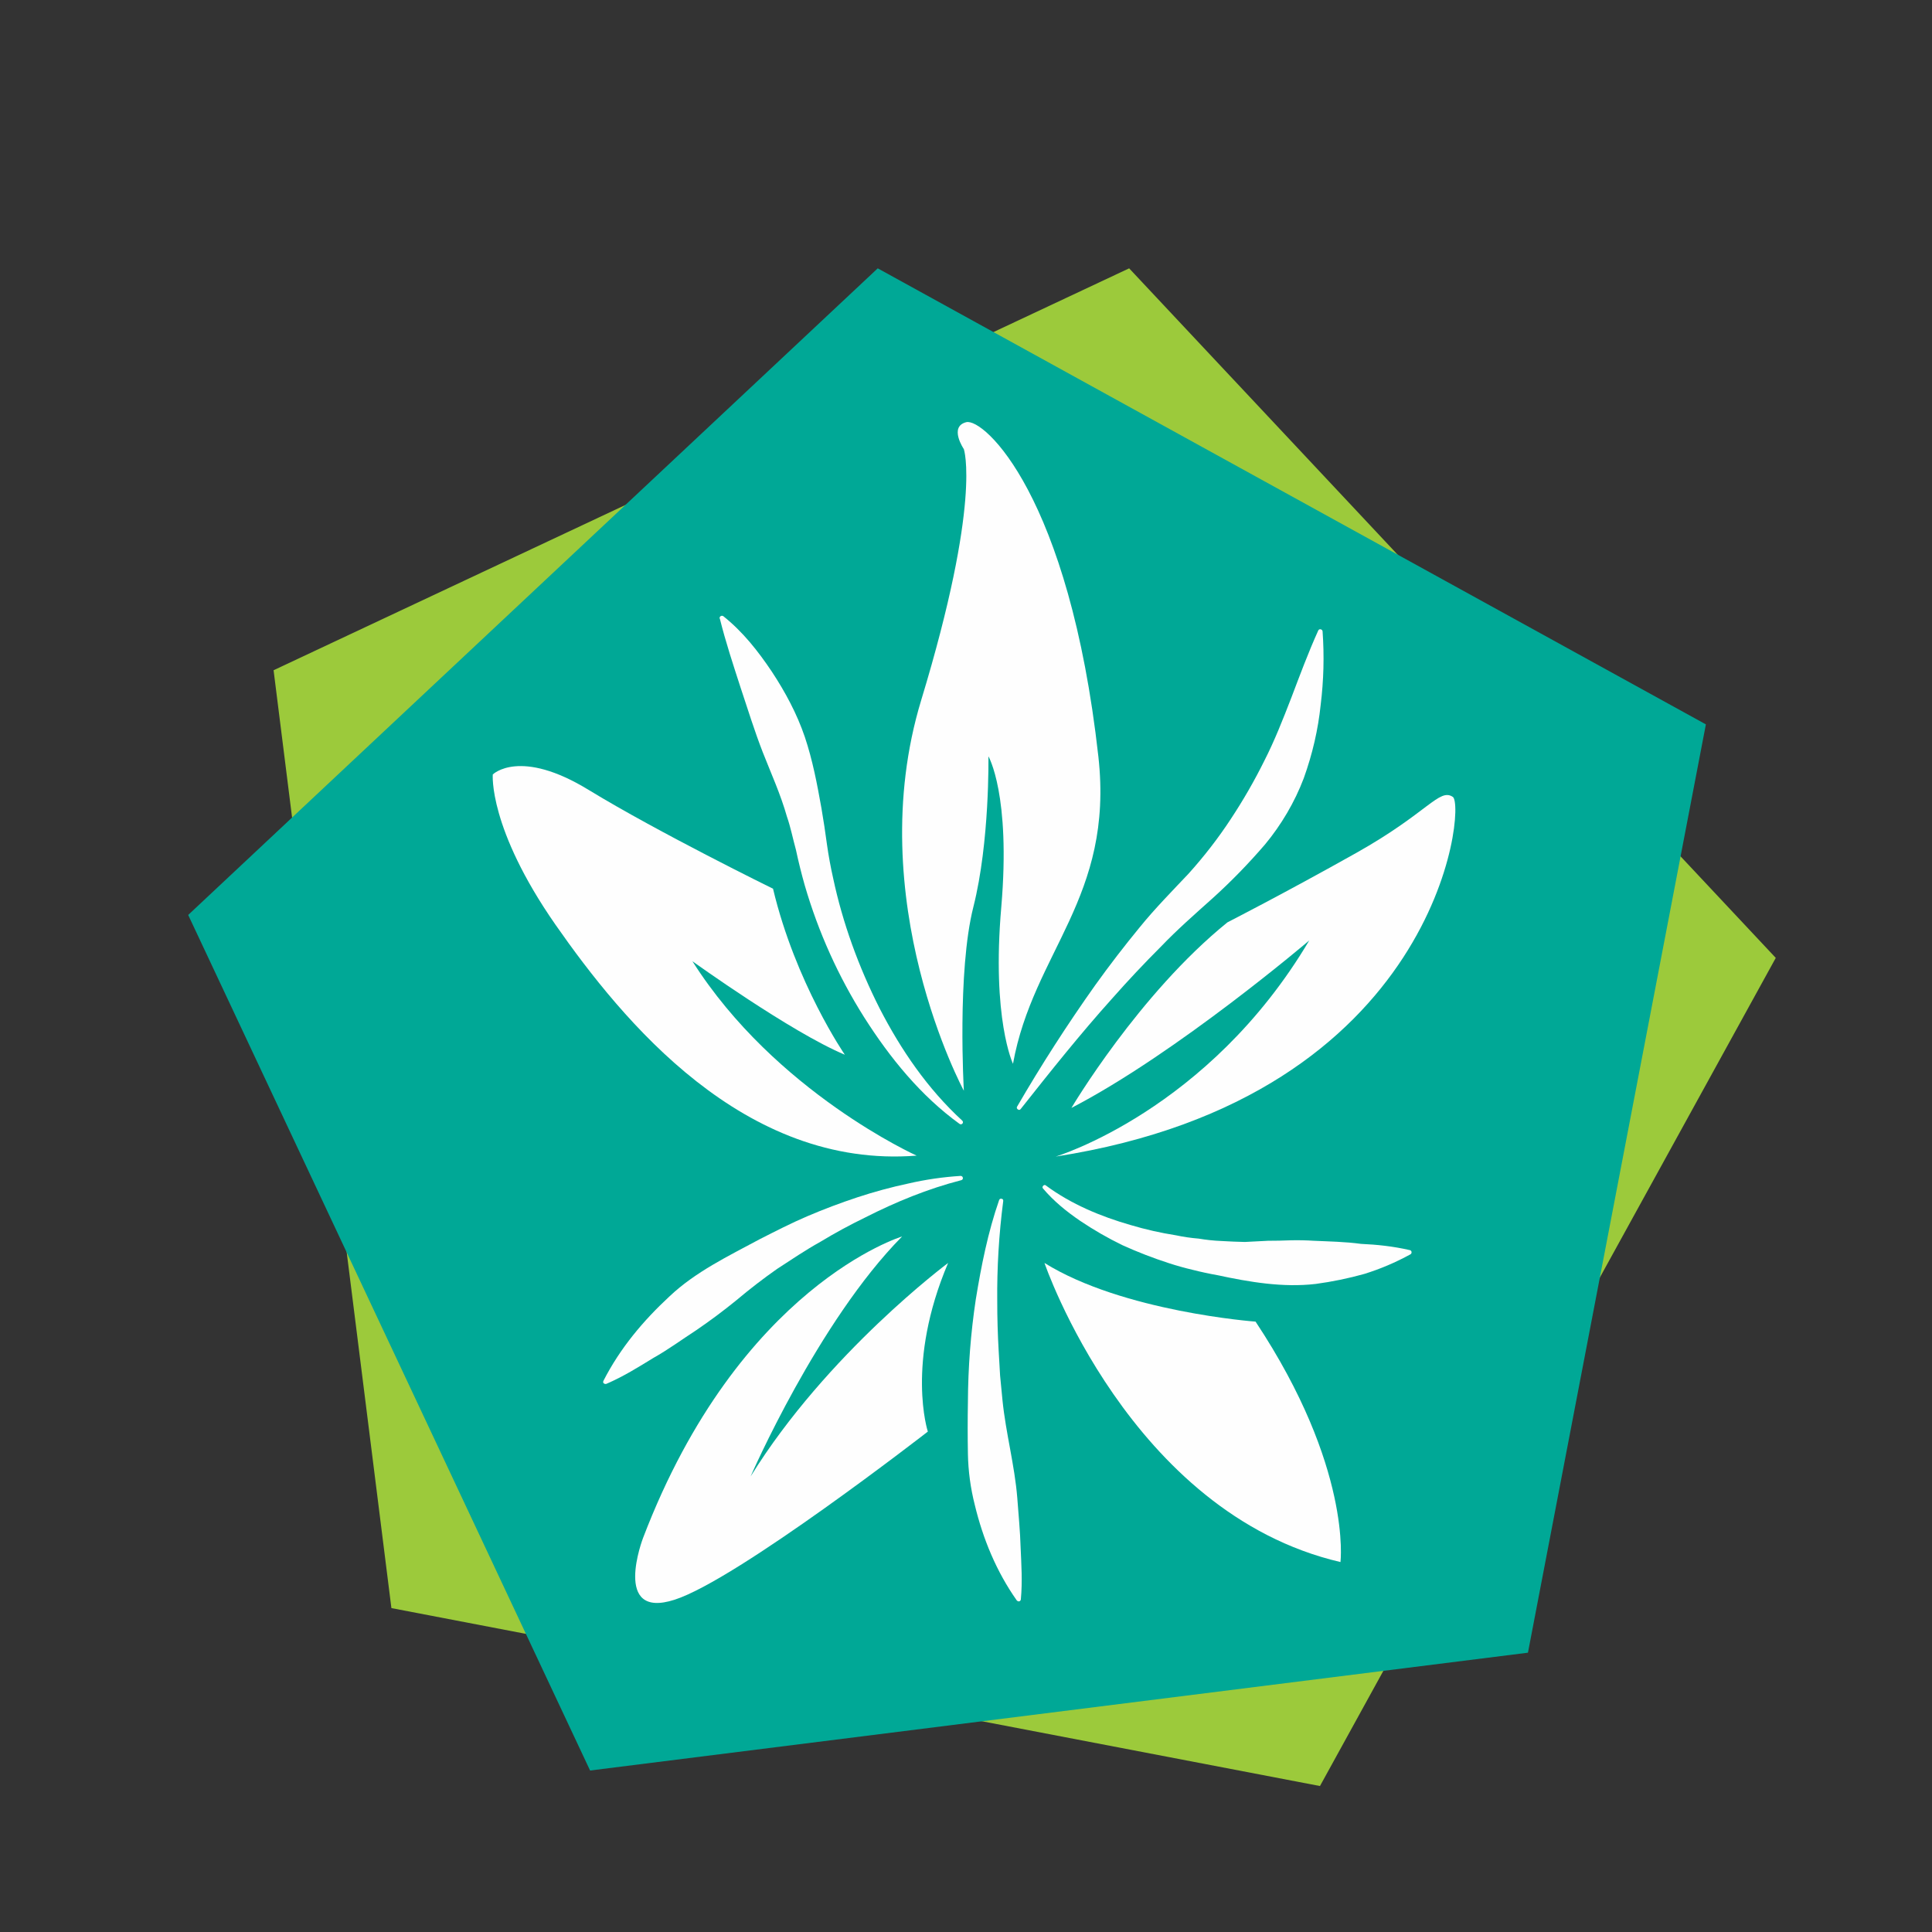
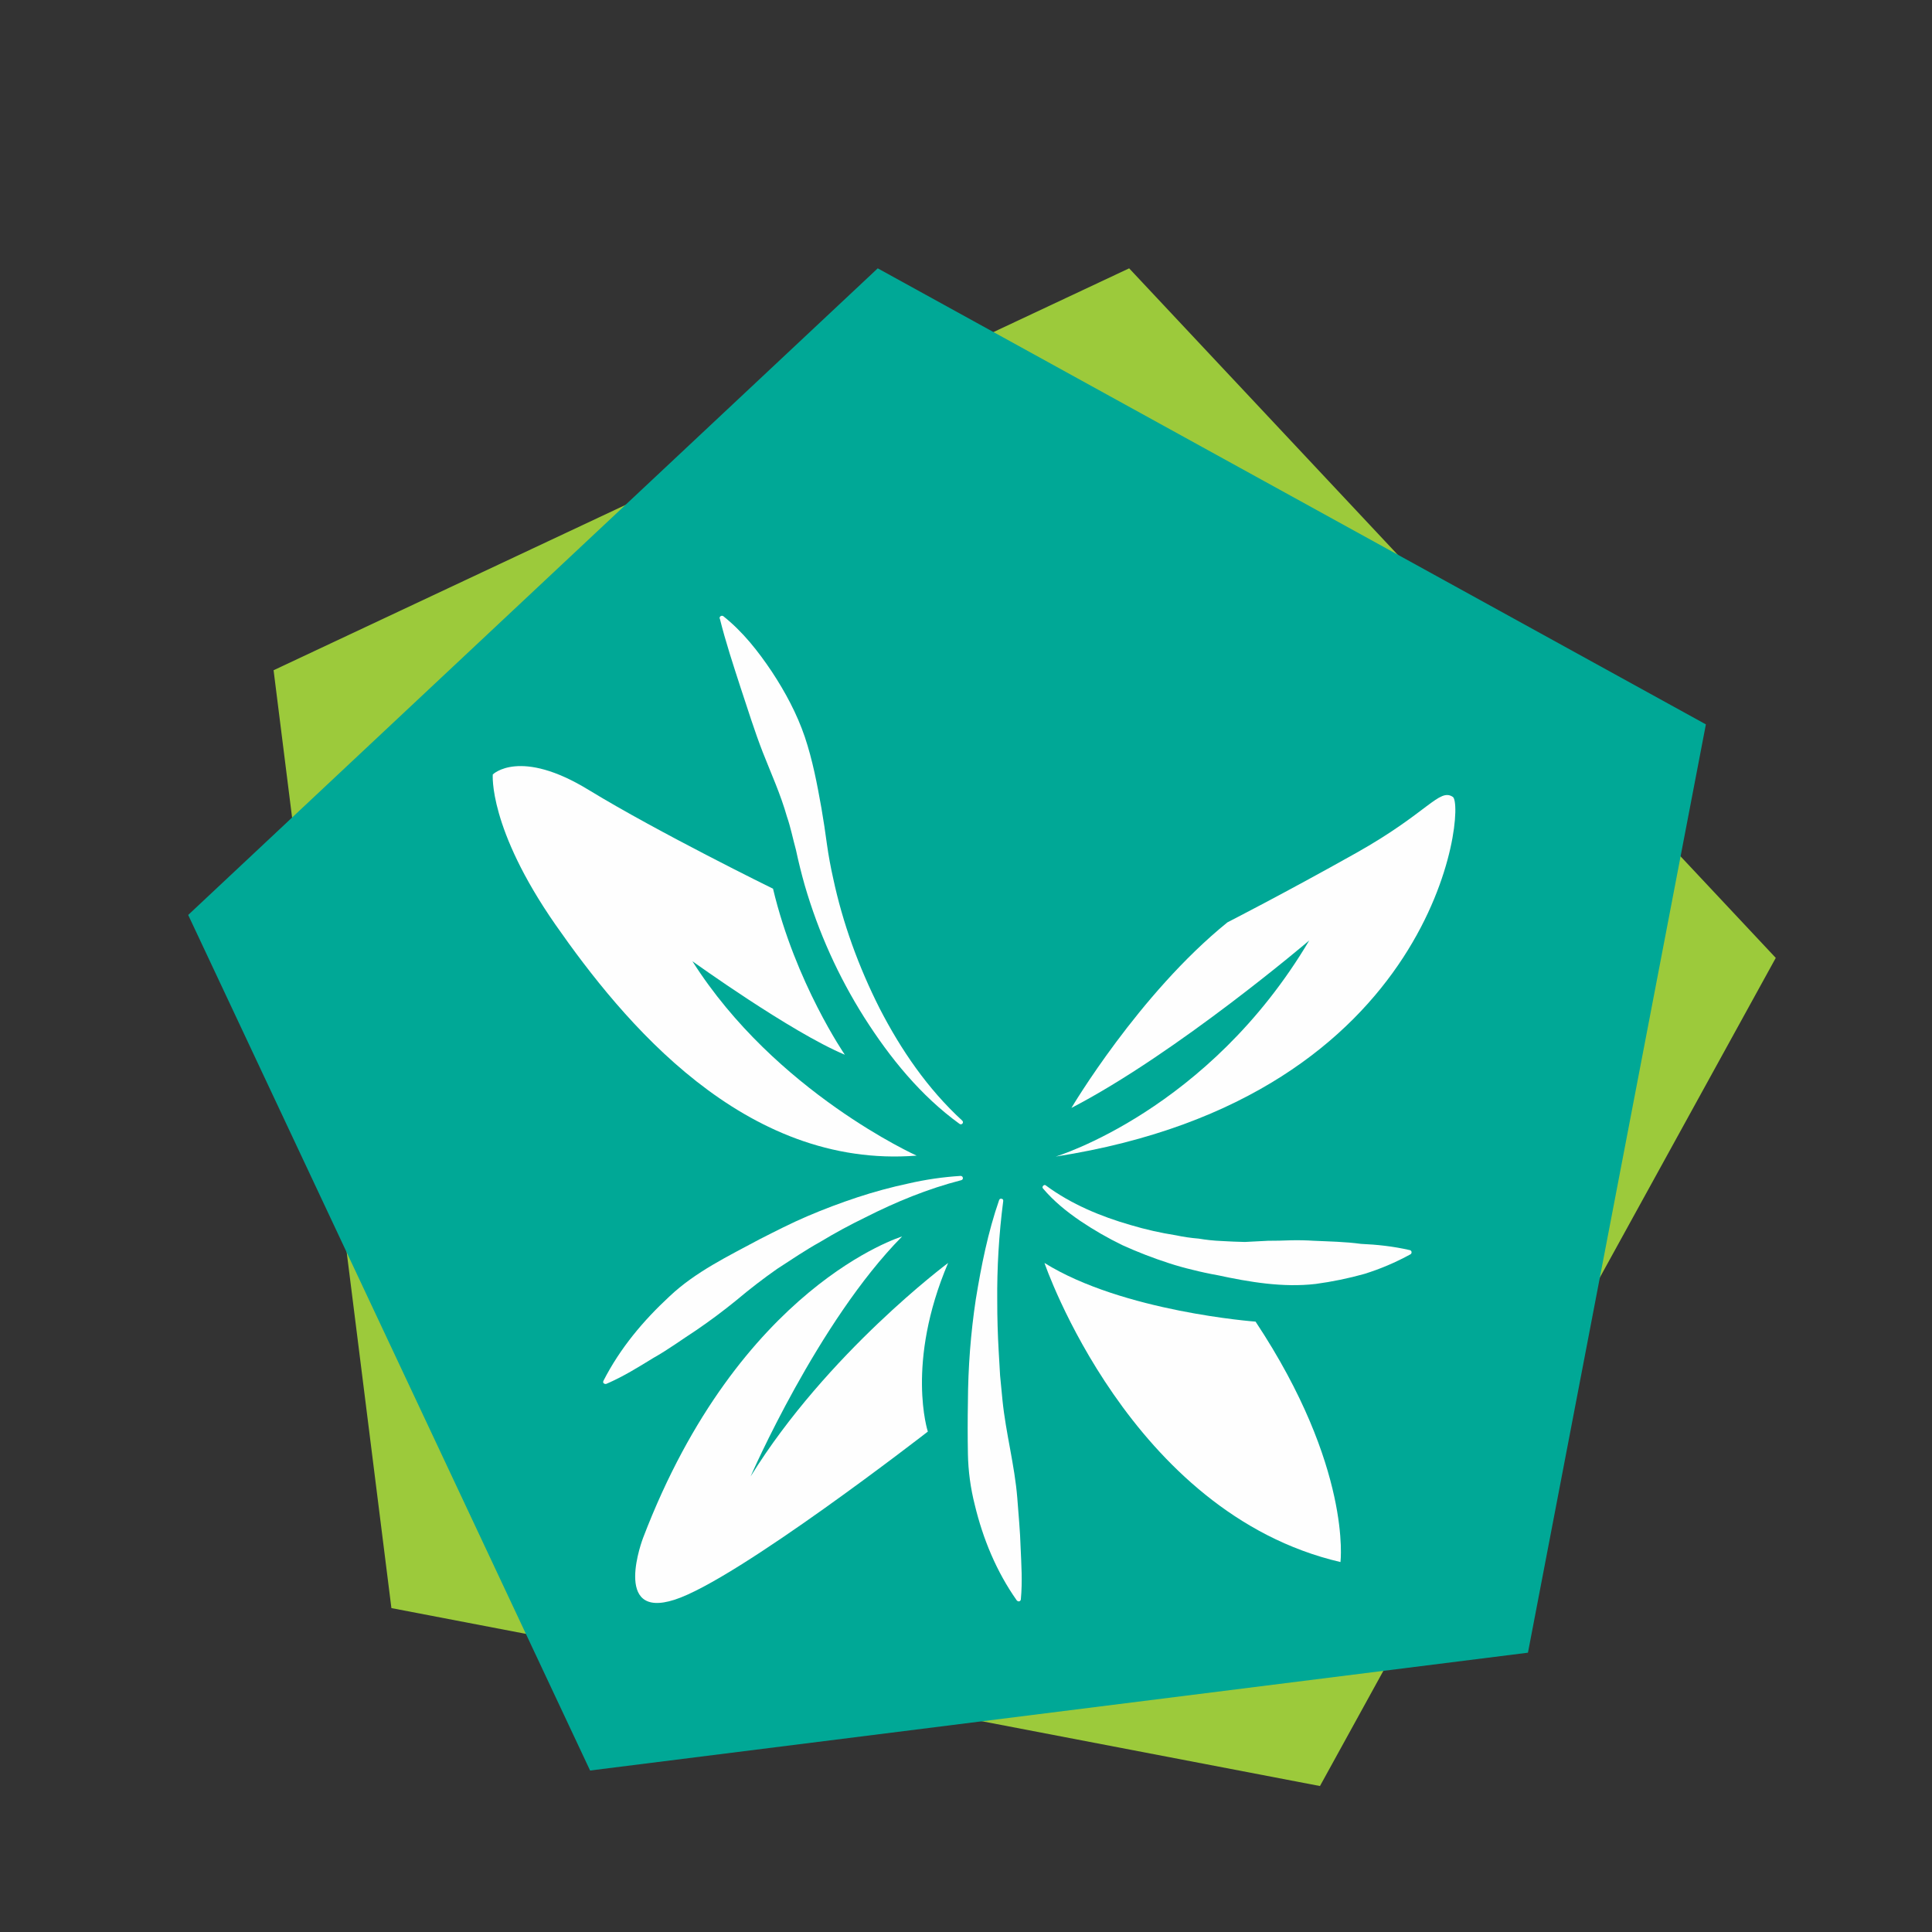
<svg xmlns="http://www.w3.org/2000/svg" version="1.2" viewBox="0 0 81 81" width="16" height="16">
  <rect x="0" y="0" width="81" height="81" fill="#333333" stroke="none" />
  <style>
		.s0 { fill: #9cca3b } 
		.s1 { fill: #00a896 } 
		.s2 { fill: #fefefe } 
	</style>
  <g id="Capa 1">
    <path id="&lt;Path&gt;" class="s0" d="m74.45 40.16l-27.11-28.91-35.87 16.85 4.94 39.32 38.93 7.46z" />
    <path id="&lt;Path&gt;" class="s1" d="m36.8 11.25l-28.91 27.11 16.85 35.87 39.32-4.94 7.46-38.92z" />
    <path id="&lt;Compound Path&gt;" class="s1" d="m108.56 46.39l-2.22 6.69h-23.04v-0.64q0.77-0.04 2.12-0.25 1.35-0.2 1.99-0.72 0.71-0.59 0.98-1.55 0.26-0.97 0.37-2.51 0.08-1.15 0.12-2.5 0.04-1.36 0.06-2.58 0.02-1.22 0.02-3.54 0-5.17-0.08-9.05-0.06-2.3-0.28-3.16-0.21-0.87-0.95-1.34-0.57-0.37-1.28-0.55-0.7-0.19-1.41-0.29-0.7-0.1-0.99-0.12v-0.63q1.05 0 3.59 0.01 2.55 0.01 5.54 0.02 2.98 0.01 8.52 0.01 1.77 0 2.51-0.04 0.74-0.04 1.2-0.22 0.46-0.17 0.7-0.58h0.48l-0.37 6.83h-0.56q-0.02-0.62-0.26-1.68-0.25-1.07-0.87-1.5-0.63-0.47-1.69-0.68-1.06-0.2-2.43-0.2h-6.61q-0.06 1.79-0.13 5.25-0.07 3.46-0.07 6.2l7.26-0.12q1.42-0.01 2.07-0.68 0.45-0.49 0.63-1.04 0.17-0.54 0.38-1.65h0.55v8.99h-0.55q-0.12-0.66-0.46-1.82-0.34-1.16-0.94-1.71h-8.94q0 1.21 0.03 3.91 0.03 2.7 0.09 4.07 0.1 1.81 0.45 2.68 0.35 0.87 1.36 1.28 1.02 0.41 3.11 0.41 2.24 0 4.25-0.55 2.01-0.56 3.37-1.72 0.7-0.62 1.19-1.53 0.49-0.92 0.7-1.41z" />
    <path id="&lt;Compound Path&gt;" class="s1" d="m147.33 24.28q-0.62 0.04-1.73 0.27-1.11 0.23-1.72 0.7-0.66 0.47-0.98 1.28-0.31 0.81-0.44 2.08-0.12 1.28-0.14 2.86 0 0.37-0.12 4.76-0.13 4.39-0.13 5.09 0 3.51-1.23 6.34-1.23 2.83-4.01 4.48-2.78 1.65-7.07 1.65-6.65 0-9.74-2.86-3.09-2.86-3.09-7.52 0.02-2.34 0.03-4.3 0.01-1.96 0.01-5.08 0-3.14-0.04-4.66-0.04-1.27-0.16-2.03-0.13-0.76-0.4-1.27-0.28-0.51-0.77-0.86-0.47-0.33-1.76-0.58-1.28-0.24-2.04-0.35v-0.63h15.48v0.63q-0.72 0.04-2.05 0.27-1.34 0.23-2.08 0.7-0.8 0.49-1.06 1.3-0.25 0.81-0.31 2.74-0.03 0.29-0.04 0.94-0.01 0.66-0.01 1.14 0 0.49 0 1.06 0 1.95 0.13 7.74 0.04 2.38 0.31 4.06 0.26 1.68 1.22 3.29 0.95 1.62 3.04 2.64 2.08 1.03 5.52 1.03 1.74 0 3.33-0.73 1.6-0.73 2.52-1.76 1.28-1.41 1.69-3.25 0.41-1.83 0.41-4.89 0-3.59-0.03-4.59-0.03-1-0.14-3.99-0.1-2.75-0.36-4.15-0.25-1.39-0.81-2.01-0.55-0.61-1.72-1.07-0.6-0.24-1.4-0.35-0.8-0.12-1.17-0.12v-0.63h13.06z" />
    <path id="&lt;Compound Path&gt;" fill-rule="evenodd" class="s1" d="m183.3 38.16q0 4.1-2.11 7.6-2.12 3.5-6.01 5.55-3.9 2.05-8.95 2.05-1.09 0-3.72-0.16-2.62-0.17-4.04-0.17-3.53 0-5.2 0.01-1.68 0.01-2.97 0.04v-0.65q0.72-0.04 1.99-0.23 1.26-0.18 2-0.7 1.1-0.77 1.35-1.71 0.24-0.93 0.33-2.98 0.12-2.69 0.12-8.07 0-5.76-0.08-9.04-0.06-1.48-0.19-2.38-0.12-0.9-0.34-1.3-0.23-0.4-0.7-0.73-0.65-0.45-1.93-0.7-1.28-0.25-1.99-0.31v-0.63q2.15 0 3.62-0.01 1.47-0.01 3.04-0.03 1.57-0.03 3.51-0.04 1.93-0.01 4.54-0.01 3.33 0 6.48 0.89 3.15 0.88 5.71 2.69 2.57 1.8 4.05 4.59 1.49 2.79 1.49 6.43zm-5.62 0.58q0-2.05-0.69-4.05-0.69-2-1.96-3.67-1.27-1.67-3.12-3-2.21-1.58-4.57-2.2-2.36-0.61-4.72-0.61-0.97 0-1.27 0.11-0.29 0.11-0.37 0.49-0.07 0.38-0.13 1.67-0.04 1.11-0.07 2.69-0.03 1.58-0.04 3.59-0.01 2.01-0.01 3.87 0 8.62 0.08 11.61 0.55 1.23 2.29 1.88 1.73 0.64 3.27 0.64 2.22 0 4.23-0.72 2.01-0.71 3.32-1.98 1.52-1.48 2.33-3.11 0.81-1.63 1.12-3.33 0.31-1.71 0.31-3.88z" />
    <path id="&lt;Compound Path&gt;" class="s1" d="m203.64 24.28q-0.72 0.06-2 0.3-1.28 0.24-1.9 0.67-0.59 0.43-0.89 1.04-0.3 0.62-0.38 1.3-0.08 0.67-0.12 1.78-0.07 1.48-0.1 3.46-0.03 1.98-0.03 5.04 0 6.87 0.13 9.58 0.06 1.93 0.32 2.82 0.27 0.9 1.24 1.37 0.67 0.33 1.84 0.53 1.17 0.21 1.81 0.27v0.64h-15.21v-0.64q0.59-0.06 1.66-0.24 1.06-0.17 1.86-0.52 0.83-0.35 1.18-1.31 0.35-0.97 0.45-2.88 0.13-2.75 0.13-9.58 0-4.93-0.09-8.33-0.06-1.99-0.31-2.92-0.26-0.92-0.95-1.41-0.51-0.41-1.8-0.66-1.29-0.25-2.01-0.31v-0.63h15.17z" />
    <path id="&lt;Compound Path&gt;" fill-rule="evenodd" class="s1" d="m264.8 57.04q-1.54 2.26-3.29 3.86-1.74 1.59-4.38 2.61-2.63 1.02-6.12 1.02-2.1 0-4.11-0.5-2.01-0.49-3.93-1.38-1.92-0.9-3.72-2.07-2.12-1.38-4.45-3.04-2.33-1.67-5.69-4.18-0.47 0.02-1.59 0.05-1.12 0.04-2.47 0.04-2.08 0-4.85-0.76-2.77-0.76-5.38-2.46-2.62-1.69-4.38-4.63-1.75-2.95-1.75-7.07 0-4.44 2.21-7.99 2.2-3.55 6.05-5.53 3.85-1.98 8.46-1.98 3.31 0 6.19 1.14 2.89 1.14 5.02 3.2 2.13 2.06 3.3 4.73 1.17 2.66 1.17 5.72 0 3.87-2.11 7.3-2.11 3.42-5.87 5.88 1.79 1.38 5.25 3.82 3.47 2.43 6.59 3.98 2.85 1.37 5.02 2.01 2.17 0.64 4.28 0.64 2.79 0 4.62-0.62 1.82-0.61 2.89-1.58 1.07-0.96 2.4-2.69zm-29.47-17.72q0-3.93-1.31-7.31-1.32-3.37-3.84-5.35-2.52-1.98-5.93-1.98-2.57 0-4.8 1.52-2.24 1.52-3.57 4.4-1.34 2.88-1.34 6.71 0 4.76 1.94 8.02 1.94 3.26 5.06 4.85 3.12 1.59 6.61 1.59 0.43 0 1.15-0.08 0.72-0.08 1-0.15 2.3-1.66 3.67-4.7 1.36-3.05 1.36-7.52z" />
    <g id="&lt;Group&gt;">
      <path id="&lt;Compound Path&gt;" class="s0" d="m95.72 63.68h2.64v4.88h7.79v-4.88h2.64v12.55h-2.64v-5.7h-7.79v5.7h-2.64z" />
      <path id="&lt;Compound Path&gt;" fill-rule="evenodd" class="s0" d="m132.1 76.58q-1.99 0-3.39-0.54-1.41-0.53-2.3-1.45-0.88-0.91-1.29-2.12-0.4-1.2-0.4-2.52 0-1.32 0.4-2.52 0.41-1.2 1.29-2.12 0.89-0.91 2.3-1.45 1.4-0.54 3.39-0.54 1.99 0 3.4 0.54 1.4 0.54 2.29 1.45 0.89 0.92 1.29 2.12 0.41 1.2 0.41 2.52 0 1.32-0.41 2.52-0.4 1.21-1.29 2.12-0.89 0.92-2.29 1.45-1.41 0.54-3.4 0.54zm0-1.97q1.11 0 1.97-0.34 0.86-0.34 1.46-0.96 0.6-0.61 0.91-1.47 0.3-0.85 0.3-1.89 0-1.02-0.3-1.88-0.31-0.86-0.91-1.48-0.6-0.61-1.46-0.95-0.86-0.35-1.97-0.35-1.11 0-1.97 0.35-0.86 0.34-1.46 0.95-0.6 0.62-0.9 1.48-0.31 0.86-0.31 1.88 0 1.04 0.31 1.89 0.3 0.86 0.9 1.47 0.6 0.62 1.46 0.96 0.86 0.34 1.97 0.34z" />
      <path id="&lt;Compound Path&gt;" class="s0" d="m158.84 65.64h-4.71v-1.96h12.06v1.96h-4.71v10.59h-2.64z" />
      <path id="&lt;Compound Path&gt;" class="s0" d="m181.54 63.68h10.9v1.96h-8.26v3.17h7.93v1.97h-7.93v3.48h8.4v1.97h-11.04z" />
      <path id="&lt;Compound Path&gt;" class="s0" d="m208.64 63.68h2.63v10.47h7.63v2.08h-10.26z" />
    </g>
    <g id="&lt;Group&gt;">
-       <path id="&lt;Path&gt;" class="s2" d="m40.41 45.73c0 0-4.33-8-1.79-16.37 2.54-8.36 1.79-10.53 1.79-10.53 0 0-0.64-0.94 0.1-1.13 0.74-0.18 4.32 3.08 5.54 14.02 0.66 5.92-2.73 8.18-3.58 12.88 0 0-0.9-1.88-0.49-6.58 0.4-4.71-0.54-6.31-0.54-6.31 0 0 0.06 3.58-0.63 6.31-0.69 2.72-0.4 7.71-0.4 7.71z" />
      <path id="&lt;Path&gt;" class="s2" d="m32.41 37.26c0 0-4.79-2.35-7.71-4.13-2.91-1.79-4.04-0.66-4.04-0.66 0 0-0.19 2.25 2.63 6.3 2.82 4.04 7.9 10.25 15.14 9.68 0 0-5.92-2.66-9.4-8.15 0 0 4.14 2.98 6.39 3.92 0 0-2.07-3.01-3.01-6.96z" />
      <path id="&lt;Path&gt;" class="s2" d="m51.46 38.67c0 0 2.39-1.22 5.4-2.91 3.01-1.69 3.48-2.73 4.05-2.35 0.56 0.37-0.57 12.58-16.65 15.08 0 0 6.4-1.92 10.63-9.06 0 0-5.55 4.73-9.97 7.02 0 0 2.82-4.77 6.54-7.78z" />
-       <path id="&lt;Path&gt;" class="s2" d="m42.64 46.4q1.52-2.62 3.28-5.1 0.89-1.24 1.86-2.42c0.64-0.79 1.39-1.55 2.05-2.25q0.99-1.1 1.77-2.29 0.78-1.18 1.4-2.43c0.43-0.84 0.78-1.73 1.14-2.66 0.35-0.92 0.7-1.87 1.13-2.82q0.04-0.07 0.12-0.04 0.05 0.02 0.06 0.08 0.11 1.54-0.08 3.08-0.16 1.55-0.71 3.08c-0.38 1-0.94 1.95-1.62 2.77q-1.04 1.21-2.19 2.25c-0.78 0.7-1.49 1.32-2.18 2.04q-1.05 1.05-2.04 2.17c-1.34 1.49-2.59 3.06-3.84 4.64q-0.05 0.06-0.12 0.01-0.06-0.05-0.03-0.11z" />
      <path id="&lt;Path&gt;" class="s2" d="m40.23 47.12c-1.63-1.18-2.92-2.77-4-4.47-1.08-1.71-1.92-3.57-2.49-5.53q-0.21-0.74-0.37-1.49c-0.13-0.47-0.22-0.94-0.38-1.4-0.26-0.92-0.66-1.8-1.01-2.69-0.35-0.9-0.63-1.81-0.94-2.74-0.3-0.93-0.61-1.86-0.86-2.86l-0.01-0.01q-0.01-0.08 0.07-0.11 0.05-0.01 0.08 0.01c0.83 0.66 1.47 1.48 2.04 2.33 0.56 0.85 1.05 1.76 1.38 2.73 0.33 0.98 0.52 1.99 0.7 3q0.13 0.76 0.23 1.51 0.1 0.71 0.26 1.42c0.4 1.88 1.07 3.72 1.95 5.46 0.89 1.73 2.01 3.37 3.46 4.7q0.06 0.06 0.01 0.13-0.06 0.05-0.12 0.01z" />
      <path id="&lt;Path&gt;" class="s2" d="m40.3 49.48c-1.4 0.36-2.74 0.91-4.02 1.56q-0.97 0.47-1.88 1.02c-0.63 0.35-1.22 0.75-1.82 1.14q-0.87 0.61-1.69 1.3-0.82 0.67-1.7 1.27c-0.6 0.39-1.17 0.81-1.81 1.17-0.62 0.38-1.24 0.77-1.96 1.08q-0.08 0.02-0.13-0.05-0.01-0.04 0.01-0.08c0.7-1.37 1.67-2.52 2.77-3.54 1.09-1.03 2.47-1.69 3.77-2.39 0.67-0.34 1.33-0.68 2.01-0.97q1.03-0.44 2.09-0.79 1.06-0.35 2.14-0.58 1.08-0.25 2.2-0.32 0.08 0.01 0.09 0.09 0 0.07-0.07 0.09z" />
      <path id="&lt;Path&gt;" class="s2" d="m43.86 49.71c1.06 0.78 2.29 1.29 3.54 1.65q0.94 0.28 1.9 0.43 0.47 0.1 0.96 0.14 0.47 0.08 0.96 0.1 0.49 0.03 0.97 0.04l0.97-0.05q0.48 0 0.97-0.02 0.48-0.01 0.96 0.02c0.65 0.03 1.31 0.04 1.97 0.13 0.67 0.03 1.34 0.1 2.04 0.26h0.01q0.08 0.03 0.07 0.11-0.01 0.05-0.05 0.07-0.93 0.51-1.93 0.82-1 0.28-2.04 0.42c-1.38 0.16-2.78-0.08-4.13-0.37q-0.51-0.09-1.02-0.22-0.51-0.12-1-0.28-0.99-0.32-1.94-0.75-0.93-0.45-1.79-1.03c-0.57-0.39-1.1-0.82-1.55-1.35q-0.05-0.06 0.01-0.12 0.05-0.05 0.11-0.01z" />
      <path id="&lt;Path&gt;" class="s2" d="m42.06 50.36q-0.27 2.09-0.25 4.19 0 1.05 0.06 2.09l0.06 1.04 0.1 1.03c0.14 1.38 0.51 2.72 0.62 4.09 0.05 0.69 0.12 1.38 0.14 2.08 0.03 0.71 0.08 1.41 0.01 2.17q-0.01 0.09-0.1 0.09-0.04-0.01-0.07-0.04c-0.86-1.22-1.42-2.59-1.76-4q-0.27-1.06-0.29-2.15-0.02-1.09 0-2.17 0.01-2.17 0.33-4.3c0.23-1.41 0.51-2.82 0.98-4.17q0.03-0.07 0.11-0.05 0.07 0.02 0.06 0.09z" />
      <path id="&lt;Path&gt;" class="s2" d="m37.82 51.84c0 0-6.82 2.06-10.86 12.64 0 0-1.32 3.44 1.32 2.59 2.63-0.84 10.62-7.05 10.62-7.05 0 0-0.94-2.86 0.85-7.07 0 0-5.08 3.78-8.28 8.95 0 0 2.82-6.49 6.35-10.06z" />
      <path id="&lt;Path&gt;" class="s2" d="m43.79 52.95c0 0 3.57 10.48 12.41 12.54 0 0 0.49-3.97-3.56-10.08 0 0-5.56-0.41-8.85-2.46z" />
    </g>
  </g>
</svg>